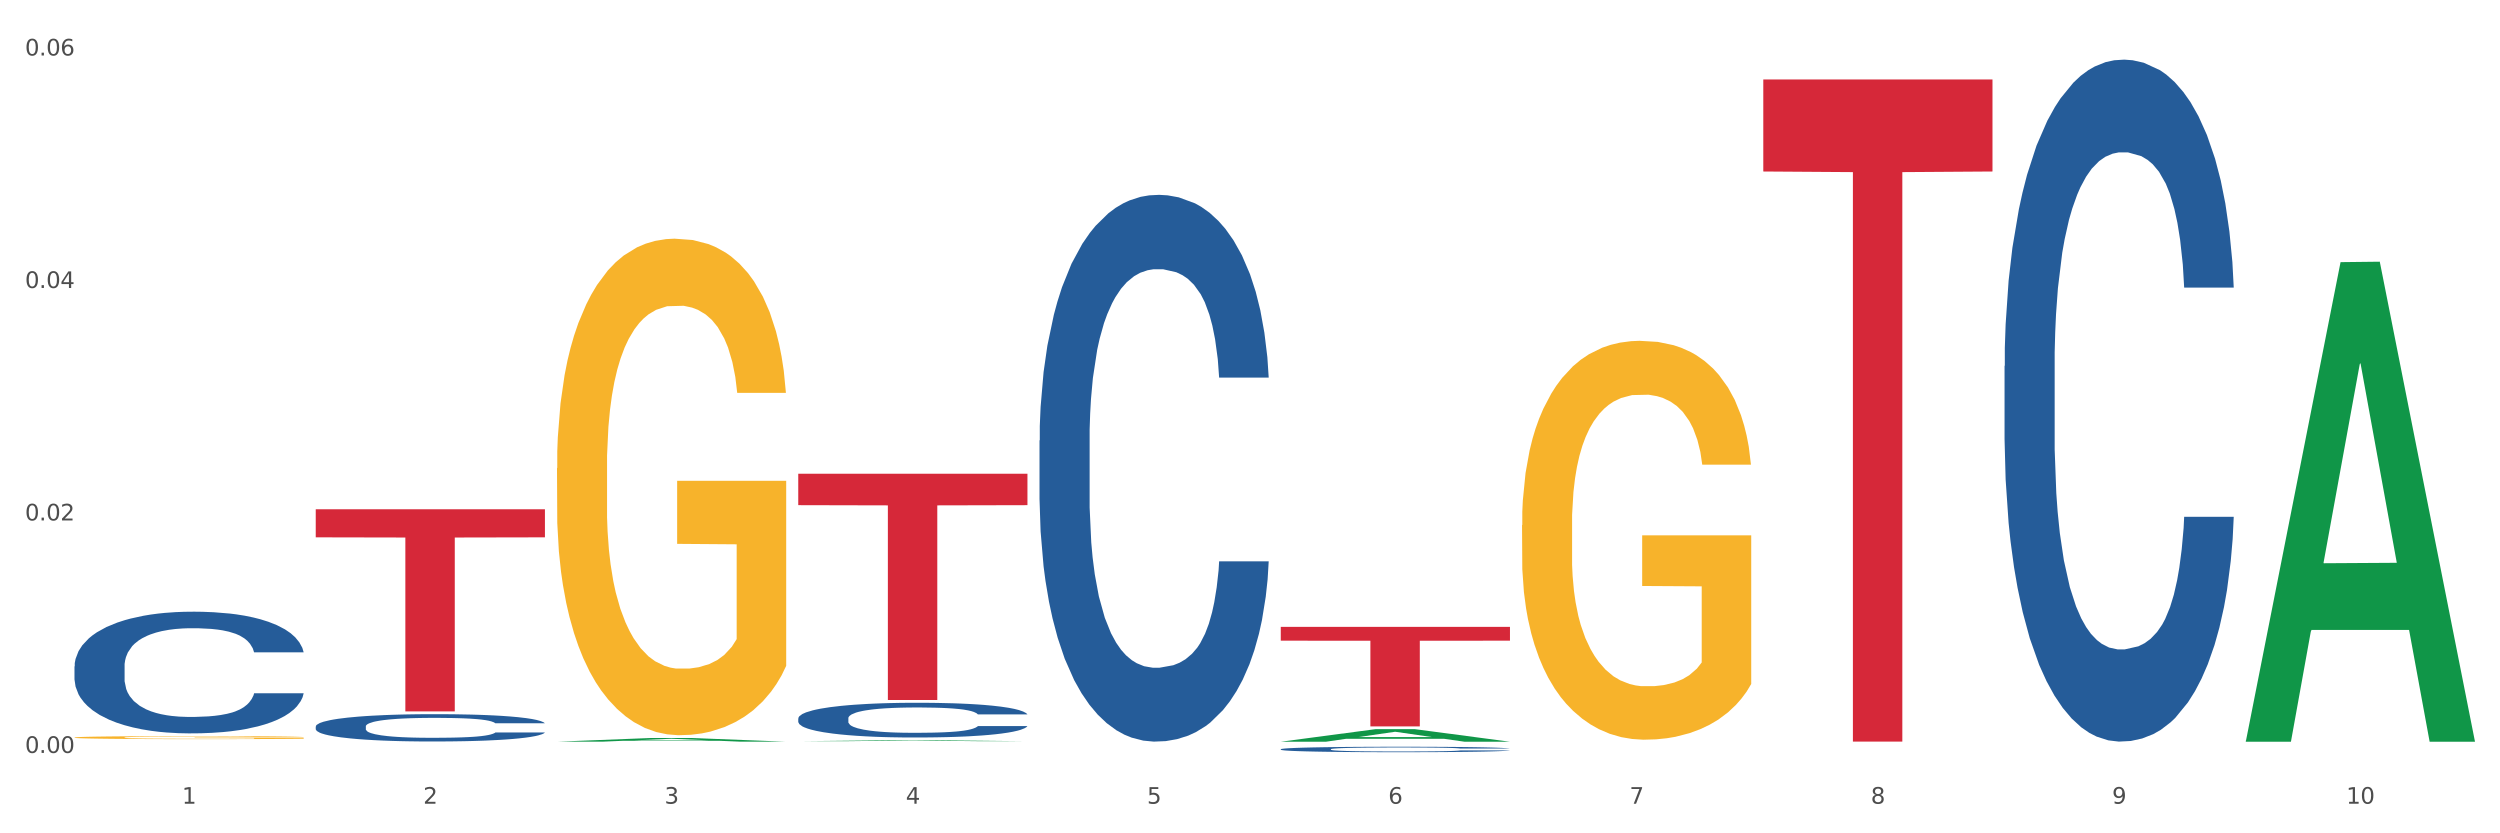
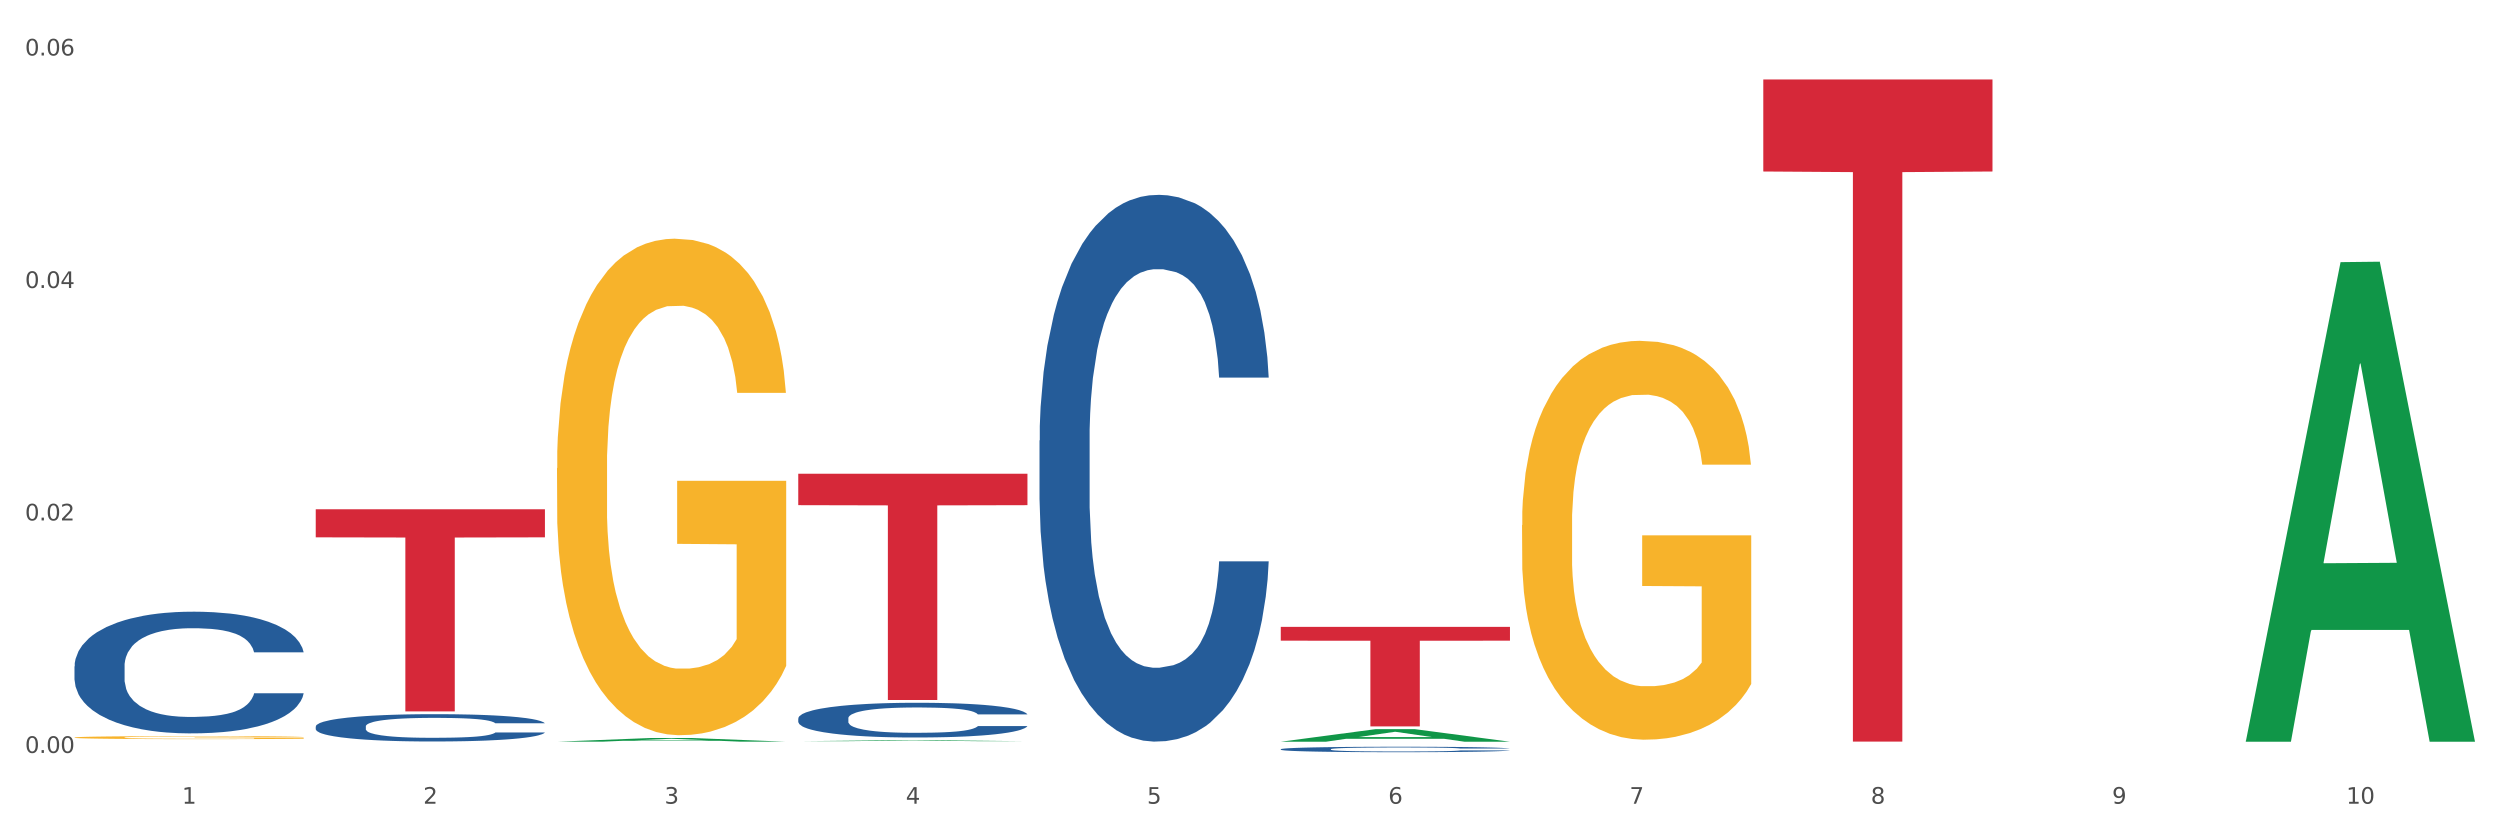
<svg xmlns="http://www.w3.org/2000/svg" xmlns:xlink="http://www.w3.org/1999/xlink" width="1080pt" height="360pt" viewBox="0 0 1080 360" version="1.1">
  <rect x="0" y="0" width="1080" height="360" fill="#333333" stroke="none" />
  <defs>
    <style type="text/css">*{stroke-linejoin: round; stroke-linecap: butt}</style>
  </defs>
  <g id="figure_1">
    <g id="patch_1">
      <path d="M 0 360  L 1080 360  L 1080 0  L 0 0  z " style="fill: #ffffff; stroke: #ffffff; stroke-linejoin: miter" />
    </g>
    <g id="axes_1">
      <g id="matplotlib.axis_1">
        <g id="xtick_1">
          <g id="text_1">
            <g style="fill: #4d4d4d" transform="translate(78.627 347.204) scale(0.096 -0.096)">
              <defs>
                <path id="DejaVuSans-31" d="M 794 531  L 1825 531  L 1825 4091  L 703 3866  L 703 4441  L 1819 4666  L 2450 4666  L 2450 531  L 3481 531  L 3481 0  L 794 0  L 794 531  z " transform="scale(0.016)" />
              </defs>
              <use xlink:href="#DejaVuSans-31" />
            </g>
          </g>
        </g>
        <g id="xtick_2">
          <g id="text_2">
            <g style="fill: #4d4d4d" transform="translate(182.851 347.204) scale(0.096 -0.096)">
              <defs>
                <path id="DejaVuSans-32" d="M 1228 531  L 3431 531  L 3431 0  L 469 0  L 469 531  Q 828 903 1448 1529  Q 2069 2156 2228 2338  Q 2531 2678 2651 2914  Q 2772 3150 2772 3378  Q 2772 3750 2511 3984  Q 2250 4219 1831 4219  Q 1534 4219 1204 4116  Q 875 4013 500 3803  L 500 4441  Q 881 4594 1212 4672  Q 1544 4750 1819 4750  Q 2544 4750 2975 4387  Q 3406 4025 3406 3419  Q 3406 3131 3298 2873  Q 3191 2616 2906 2266  Q 2828 2175 2409 1742  Q 1991 1309 1228 531  z " transform="scale(0.016)" />
              </defs>
              <use xlink:href="#DejaVuSans-32" />
            </g>
          </g>
        </g>
        <g id="xtick_3">
          <g id="text_3">
            <g style="fill: #4d4d4d" transform="translate(287.074 347.204) scale(0.096 -0.096)">
              <defs>
                <path id="DejaVuSans-33" d="M 2597 2516  Q 3050 2419 3304 2112  Q 3559 1806 3559 1356  Q 3559 666 3084 287  Q 2609 -91 1734 -91  Q 1441 -91 1130 -33  Q 819 25 488 141  L 488 750  Q 750 597 1062 519  Q 1375 441 1716 441  Q 2309 441 2620 675  Q 2931 909 2931 1356  Q 2931 1769 2642 2001  Q 2353 2234 1838 2234  L 1294 2234  L 1294 2753  L 1863 2753  Q 2328 2753 2575 2939  Q 2822 3125 2822 3475  Q 2822 3834 2567 4026  Q 2313 4219 1838 4219  Q 1578 4219 1281 4162  Q 984 4106 628 3988  L 628 4550  Q 988 4650 1302 4700  Q 1616 4750 1894 4750  Q 2613 4750 3031 4423  Q 3450 4097 3450 3541  Q 3450 3153 3228 2886  Q 3006 2619 2597 2516  z " transform="scale(0.016)" />
              </defs>
              <use xlink:href="#DejaVuSans-33" />
            </g>
          </g>
        </g>
        <g id="xtick_4">
          <g id="text_4">
            <g style="fill: #4d4d4d" transform="translate(391.298 347.204) scale(0.096 -0.096)">
              <defs>
                <path id="DejaVuSans-34" d="M 2419 4116  L 825 1625  L 2419 1625  L 2419 4116  z M 2253 4666  L 3047 4666  L 3047 1625  L 3713 1625  L 3713 1100  L 3047 1100  L 3047 0  L 2419 0  L 2419 1100  L 313 1100  L 313 1709  L 2253 4666  z " transform="scale(0.016)" />
              </defs>
              <use xlink:href="#DejaVuSans-34" />
            </g>
          </g>
        </g>
        <g id="xtick_5">
          <g id="text_5">
            <g style="fill: #4d4d4d" transform="translate(495.522 347.204) scale(0.096 -0.096)">
              <defs>
                <path id="DejaVuSans-35" d="M 691 4666  L 3169 4666  L 3169 4134  L 1269 4134  L 1269 2991  Q 1406 3038 1543 3061  Q 1681 3084 1819 3084  Q 2600 3084 3056 2656  Q 3513 2228 3513 1497  Q 3513 744 3044 326  Q 2575 -91 1722 -91  Q 1428 -91 1123 -41  Q 819 9 494 109  L 494 744  Q 775 591 1075 516  Q 1375 441 1709 441  Q 2250 441 2565 725  Q 2881 1009 2881 1497  Q 2881 1984 2565 2268  Q 2250 2553 1709 2553  Q 1456 2553 1204 2497  Q 953 2441 691 2322  L 691 4666  z " transform="scale(0.016)" />
              </defs>
              <use xlink:href="#DejaVuSans-35" />
            </g>
          </g>
        </g>
        <g id="xtick_6">
          <g id="text_6">
            <g style="fill: #4d4d4d" transform="translate(599.745 347.204) scale(0.096 -0.096)">
              <defs>
                <path id="DejaVuSans-36" d="M 2113 2584  Q 1688 2584 1439 2293  Q 1191 2003 1191 1497  Q 1191 994 1439 701  Q 1688 409 2113 409  Q 2538 409 2786 701  Q 3034 994 3034 1497  Q 3034 2003 2786 2293  Q 2538 2584 2113 2584  z M 3366 4563  L 3366 3988  Q 3128 4100 2886 4159  Q 2644 4219 2406 4219  Q 1781 4219 1451 3797  Q 1122 3375 1075 2522  Q 1259 2794 1537 2939  Q 1816 3084 2150 3084  Q 2853 3084 3261 2657  Q 3669 2231 3669 1497  Q 3669 778 3244 343  Q 2819 -91 2113 -91  Q 1303 -91 875 529  Q 447 1150 447 2328  Q 447 3434 972 4092  Q 1497 4750 2381 4750  Q 2619 4750 2861 4703  Q 3103 4656 3366 4563  z " transform="scale(0.016)" />
              </defs>
              <use xlink:href="#DejaVuSans-36" />
            </g>
          </g>
        </g>
        <g id="xtick_7">
          <g id="text_7">
            <g style="fill: #4d4d4d" transform="translate(703.969 347.204) scale(0.096 -0.096)">
              <defs>
                <path id="DejaVuSans-37" d="M 525 4666  L 3525 4666  L 3525 4397  L 1831 0  L 1172 0  L 2766 4134  L 525 4134  L 525 4666  z " transform="scale(0.016)" />
              </defs>
              <use xlink:href="#DejaVuSans-37" />
            </g>
          </g>
        </g>
        <g id="xtick_8">
          <g id="text_8">
            <g style="fill: #4d4d4d" transform="translate(808.193 347.204) scale(0.096 -0.096)">
              <defs>
                <path id="DejaVuSans-38" d="M 2034 2216  Q 1584 2216 1326 1975  Q 1069 1734 1069 1313  Q 1069 891 1326 650  Q 1584 409 2034 409  Q 2484 409 2743 651  Q 3003 894 3003 1313  Q 3003 1734 2745 1975  Q 2488 2216 2034 2216  z M 1403 2484  Q 997 2584 770 2862  Q 544 3141 544 3541  Q 544 4100 942 4425  Q 1341 4750 2034 4750  Q 2731 4750 3128 4425  Q 3525 4100 3525 3541  Q 3525 3141 3298 2862  Q 3072 2584 2669 2484  Q 3125 2378 3379 2068  Q 3634 1759 3634 1313  Q 3634 634 3220 271  Q 2806 -91 2034 -91  Q 1263 -91 848 271  Q 434 634 434 1313  Q 434 1759 690 2068  Q 947 2378 1403 2484  z M 1172 3481  Q 1172 3119 1398 2916  Q 1625 2713 2034 2713  Q 2441 2713 2670 2916  Q 2900 3119 2900 3481  Q 2900 3844 2670 4047  Q 2441 4250 2034 4250  Q 1625 4250 1398 4047  Q 1172 3844 1172 3481  z " transform="scale(0.016)" />
              </defs>
              <use xlink:href="#DejaVuSans-38" />
            </g>
          </g>
        </g>
        <g id="xtick_9">
          <g id="text_9">
            <g style="fill: #4d4d4d" transform="translate(912.416 347.204) scale(0.096 -0.096)">
              <defs>
                <path id="DejaVuSans-39" d="M 703 97  L 703 672  Q 941 559 1184 500  Q 1428 441 1663 441  Q 2288 441 2617 861  Q 2947 1281 2994 2138  Q 2813 1869 2534 1725  Q 2256 1581 1919 1581  Q 1219 1581 811 2004  Q 403 2428 403 3163  Q 403 3881 828 4315  Q 1253 4750 1959 4750  Q 2769 4750 3195 4129  Q 3622 3509 3622 2328  Q 3622 1225 3098 567  Q 2575 -91 1691 -91  Q 1453 -91 1209 -44  Q 966 3 703 97  z M 1959 2075  Q 2384 2075 2632 2365  Q 2881 2656 2881 3163  Q 2881 3666 2632 3958  Q 2384 4250 1959 4250  Q 1534 4250 1286 3958  Q 1038 3666 1038 3163  Q 1038 2656 1286 2365  Q 1534 2075 1959 2075  z " transform="scale(0.016)" />
              </defs>
              <use xlink:href="#DejaVuSans-39" />
            </g>
          </g>
        </g>
        <g id="xtick_10">
          <g id="text_10">
            <g style="fill: #4d4d4d" transform="translate(1013.586 347.204) scale(0.096 -0.096)">
              <defs>
                <path id="DejaVuSans-30" d="M 2034 4250  Q 1547 4250 1301 3770  Q 1056 3291 1056 2328  Q 1056 1369 1301 889  Q 1547 409 2034 409  Q 2525 409 2770 889  Q 3016 1369 3016 2328  Q 3016 3291 2770 3770  Q 2525 4250 2034 4250  z M 2034 4750  Q 2819 4750 3233 4129  Q 3647 3509 3647 2328  Q 3647 1150 3233 529  Q 2819 -91 2034 -91  Q 1250 -91 836 529  Q 422 1150 422 2328  Q 422 3509 836 4129  Q 1250 4750 2034 4750  z " transform="scale(0.016)" />
              </defs>
              <use xlink:href="#DejaVuSans-31" />
              <use xlink:href="#DejaVuSans-30" transform="translate(63.623 0)" />
            </g>
          </g>
        </g>
        <g id="xtick_11" />
        <g id="xtick_12" />
        <g id="xtick_13" />
        <g id="xtick_14" />
        <g id="xtick_15" />
        <g id="xtick_16" />
        <g id="xtick_17" />
        <g id="xtick_18" />
        <g id="xtick_19" />
      </g>
      <g id="matplotlib.axis_2">
        <g id="ytick_1">
          <g id="text_11">
            <g style="fill: #4d4d4d" transform="translate(10.8 325.26) scale(0.096 -0.096)">
              <defs>
                <path id="DejaVuSans-2e" d="M 684 794  L 1344 794  L 1344 0  L 684 0  L 684 794  z " transform="scale(0.016)" />
              </defs>
              <use xlink:href="#DejaVuSans-30" />
              <use xlink:href="#DejaVuSans-2e" transform="translate(63.623 0)" />
              <use xlink:href="#DejaVuSans-30" transform="translate(95.41 0)" />
              <use xlink:href="#DejaVuSans-30" transform="translate(159.033 0)" />
            </g>
          </g>
        </g>
        <g id="ytick_2">
          <g id="text_12">
            <g style="fill: #4d4d4d" transform="translate(10.8 224.832) scale(0.096 -0.096)">
              <use xlink:href="#DejaVuSans-30" />
              <use xlink:href="#DejaVuSans-2e" transform="translate(63.623 0)" />
              <use xlink:href="#DejaVuSans-30" transform="translate(95.41 0)" />
              <use xlink:href="#DejaVuSans-32" transform="translate(159.033 0)" />
            </g>
          </g>
        </g>
        <g id="ytick_3">
          <g id="text_13">
            <g style="fill: #4d4d4d" transform="translate(10.8 124.404) scale(0.096 -0.096)">
              <use xlink:href="#DejaVuSans-30" />
              <use xlink:href="#DejaVuSans-2e" transform="translate(63.623 0)" />
              <use xlink:href="#DejaVuSans-30" transform="translate(95.41 0)" />
              <use xlink:href="#DejaVuSans-34" transform="translate(159.033 0)" />
            </g>
          </g>
        </g>
        <g id="ytick_4">
          <g id="text_14">
            <g style="fill: #4d4d4d" transform="translate(10.8 23.976) scale(0.096 -0.096)">
              <use xlink:href="#DejaVuSans-30" />
              <use xlink:href="#DejaVuSans-2e" transform="translate(63.623 0)" />
              <use xlink:href="#DejaVuSans-30" transform="translate(95.41 0)" />
              <use xlink:href="#DejaVuSans-36" transform="translate(159.033 0)" />
            </g>
          </g>
        </g>
        <g id="ytick_5" />
        <g id="ytick_6" />
        <g id="ytick_7" />
      </g>
      <g id="PolyCollection_1">
        <path d="M 240.622 320.409  L 240.724 320.407  L 281.554 318.804  L 298.499 318.802  L 339.635 320.412  L 320.036 320.412  L 311.156 320.037  L 268.999 320.037  L 268.693 320.043  L 260.118 320.412  L 240.622 320.412  L 240.622 320.409  L 274.307 319.813  L 305.848 319.812  L 290.231 319.145  L 290.026 319.142  L 289.822 319.147  L 274.205 319.812  L 274.307 319.813  L 240.622 320.409  z " clip-path="url(#p2719d8e524)" style="fill: #109648" />
        <path d="M 761.74 34.337  L 860.753 34.337  L 860.753 74.087  L 821.805 74.356  L 821.805 320.379  L 800.454 320.379  L 800.454 74.356  L 761.74 74.087  L 761.74 34.605  L 761.74 34.337  z " clip-path="url(#p2719d8e524)" style="fill: #d62839" />
        <path d="M 553.293 270.794  L 652.306 270.794  L 652.306 276.771  L 613.358 276.811  L 613.358 313.804  L 592.006 313.804  L 592.006 276.811  L 553.293 276.771  L 553.293 270.834  L 553.293 270.794  z " clip-path="url(#p2719d8e524)" style="fill: #d62839" />
        <path d="M 344.846 204.642  L 443.858 204.642  L 443.858 218.229  L 404.91 218.321  L 404.91 302.413  L 383.559 302.413  L 383.559 218.321  L 344.846 218.229  L 344.846 204.734  L 344.846 204.642  z " clip-path="url(#p2719d8e524)" style="fill: #d62839" />
        <path d="M 136.399 219.989  L 235.411 219.989  L 235.411 232.127  L 196.463 232.209  L 196.463 307.336  L 175.112 307.336  L 175.112 232.209  L 136.399 232.127  L 136.399 220.071  L 136.399 219.989  z " clip-path="url(#p2719d8e524)" style="fill: #d62839" />
        <path d="M 32.175 318.608  L 32.292 318.607  L 32.292 318.564  L 32.526 318.527  L 33.695 318.438  L 35.448 318.364  L 36.734 318.325  L 38.02 318.293  L 39.54 318.261  L 41.41 318.228  L 44.8 318.179  L 46.904 318.154  L 49.476 318.128  L 54.152 318.09  L 57.542 318.068  L 61.049 318.05  L 66.777 318.029  L 70.517 318.02  L 74.492 318.012  L 79.285 318.008  L 82.909 318.006  L 90.858 318.01  L 97.638 318.021  L 100.911 318.029  L 105.119 318.043  L 107.34 318.053  L 110.964 318.072  L 114.705 318.097  L 117.277 318.118  L 121.134 318.159  L 124.057 318.199  L 126.745 318.249  L 128.148 318.284  L 129.2 318.316  L 130.135 318.353  L 131.071 318.411  L 110.029 318.411  L 109.211 318.369  L 107.925 318.33  L 106.054 318.292  L 104.418 318.268  L 101.612 318.238  L 99.041 318.219  L 96.352 318.205  L 93.079 318.193  L 90.507 318.187  L 86.883 318.183  L 79.752 318.184  L 74.96 318.193  L 71.686 318.205  L 69.582 318.216  L 67.712 318.228  L 65.608 318.244  L 63.153 318.269  L 61.399 318.292  L 59.646 318.32  L 58.243 318.349  L 56.957 318.382  L 55.905 318.418  L 55.087 318.455  L 54.386 318.5  L 53.801 318.575  L 53.801 318.738  L 54.035 318.775  L 54.619 318.824  L 55.321 318.86  L 56.49 318.904  L 57.542 318.934  L 59.529 318.977  L 61.75 319.013  L 63.504 319.035  L 65.257 319.054  L 68.296 319.08  L 71.686 319.102  L 74.609 319.115  L 78.583 319.127  L 81.272 319.132  L 83.61 319.134  L 89.338 319.134  L 93.429 319.13  L 97.988 319.122  L 101.495 319.111  L 104.418 319.098  L 107.691 319.077  L 109.795 319.057  L 109.795 318.808  L 84.078 318.807  L 84.078 318.642  L 131.187 318.642  L 131.187 319.127  L 129.2 319.152  L 126.979 319.174  L 124.641 319.195  L 121.134 319.22  L 116.926 319.243  L 113.185 319.26  L 109.211 319.274  L 104.535 319.287  L 98.456 319.299  L 94.715 319.304  L 90.039 319.308  L 84.545 319.309  L 79.752 319.306  L 75.076 319.301  L 70.167 319.29  L 65.374 319.274  L 61.75 319.259  L 58.126 319.24  L 54.269 319.215  L 51.229 319.191  L 48.891 319.17  L 46.32 319.142  L 43.514 319.107  L 41.41 319.075  L 39.54 319.041  L 37.552 318.998  L 36.15 318.962  L 34.747 318.915  L 33.928 318.881  L 32.993 318.827  L 32.292 318.752  L 32.175 318.608  z " clip-path="url(#p2719d8e524)" style="fill: #f7b32b" />
        <path d="M 32.175 287.87  L 32.292 287.822  L 32.292 286.478  L 32.643 284.653  L 33.931 281.292  L 35.569 278.747  L 38.378 275.77  L 39.899 274.522  L 41.889 273.13  L 45.985 270.873  L 50.667 268.952  L 53.944 267.896  L 56.401 267.224  L 61.902 266.023  L 65.062 265.495  L 68.339 265.063  L 71.148 264.775  L 75.829 264.439  L 79.575 264.295  L 83.905 264.247  L 87.533 264.295  L 92.331 264.487  L 99.354 265.063  L 102.045 265.399  L 105.674 265.975  L 109.419 266.744  L 112.462 267.512  L 115.973 268.616  L 119.601 270.057  L 123.112 271.881  L 125.57 273.562  L 127.559 275.338  L 129.315 277.499  L 130.602 279.852  L 131.187 281.82  L 109.77 281.82  L 109.185 280.044  L 108.014 278.123  L 106.844 276.827  L 105.557 275.77  L 103.567 274.57  L 101.811 273.802  L 98.886 272.889  L 96.194 272.313  L 93.97 271.977  L 91.278 271.689  L 85.543 271.401  L 81.447 271.401  L 78.872 271.497  L 75.712 271.737  L 73.021 272.073  L 69.861 272.649  L 67.403 273.274  L 64.945 274.09  L 63.541 274.666  L 61.434 275.722  L 60.03 276.587  L 58.157 278.075  L 57.104 279.131  L 55.231 281.868  L 54.412 283.885  L 54.061 285.277  L 53.827 286.814  L 53.827 294.304  L 54.529 297.665  L 55.114 299.106  L 56.05 300.738  L 57.806 302.851  L 60.381 304.915  L 63.072 306.404  L 65.296 307.316  L 67.403 307.988  L 69.509 308.516  L 72.084 308.997  L 74.191 309.285  L 77.351 309.573  L 81.096 309.717  L 84.022 309.717  L 89.991 309.477  L 92.683 309.237  L 95.257 308.901  L 98.066 308.372  L 100.29 307.796  L 101.577 307.364  L 103.684 306.452  L 105.322 305.492  L 106.727 304.387  L 107.663 303.427  L 108.717 301.986  L 109.536 300.354  L 109.77 299.49  L 131.187 299.49  L 130.719 301.218  L 129.9 302.899  L 128.262 305.155  L 126.974 306.452  L 124.985 308.036  L 122.878 309.381  L 119.952 310.869  L 117.26 311.974  L 114.451 312.934  L 111.408 313.798  L 105.908 314.998  L 103.918 315.335  L 99.705 315.911  L 96.428 316.247  L 91.629 316.583  L 86.714 316.775  L 81.564 316.823  L 77 316.727  L 71.967 316.439  L 68.807 316.151  L 65.296 315.719  L 61.2 315.047  L 57.338 314.23  L 53.71 313.27  L 50.316 312.166  L 47.156 310.917  L 43.059 308.853  L 40.016 306.836  L 37.793 304.963  L 36.271 303.379  L 34.75 301.362  L 33.931 299.97  L 32.643 296.609  L 32.175 293.488  L 32.175 287.87  z " clip-path="url(#p2719d8e524)" style="fill: #255c99" />
        <path d="M 657.517 226.86  L 657.634 226.703  L 657.634 221.037  L 657.867 216.159  L 659.036 204.355  L 660.79 194.598  L 662.076 189.405  L 663.362 185.155  L 664.881 180.906  L 666.752 176.5  L 670.142 170.047  L 672.246 166.742  L 674.818 163.28  L 679.493 158.244  L 682.884 155.411  L 686.39 153.051  L 692.118 150.218  L 695.859 148.959  L 699.834 148.015  L 704.627 147.385  L 708.25 147.228  L 716.199 147.7  L 722.979 149.116  L 726.253 150.218  L 730.461 152.106  L 732.682 153.365  L 736.306 155.883  L 740.047 159.188  L 742.618 162.021  L 746.476 167.372  L 749.398 172.723  L 752.087 179.332  L 753.49 183.896  L 754.542 188.146  L 755.477 193.024  L 756.412 200.736  L 735.371 200.736  L 734.552 195.227  L 733.266 190.034  L 731.396 184.998  L 729.76 181.85  L 726.954 177.916  L 724.382 175.398  L 721.694 173.51  L 718.42 171.936  L 715.849 171.149  L 712.225 170.519  L 705.094 170.677  L 700.301 171.936  L 697.028 173.51  L 694.924 174.926  L 693.054 176.5  L 690.949 178.703  L 688.495 182.008  L 686.741 184.998  L 684.988 188.775  L 683.585 192.552  L 682.299 196.959  L 681.247 201.68  L 680.429 206.559  L 679.727 212.539  L 679.143 222.454  L 679.143 244.014  L 679.377 248.893  L 679.961 255.345  L 680.662 260.224  L 681.831 266.047  L 682.884 269.981  L 684.871 275.647  L 687.092 280.368  L 688.845 283.358  L 690.599 285.876  L 693.638 289.339  L 697.028 292.171  L 699.951 293.902  L 703.925 295.476  L 706.614 296.106  L 708.952 296.42  L 714.68 296.42  L 718.771 295.948  L 723.33 294.847  L 726.837 293.43  L 729.76 291.699  L 733.033 288.866  L 735.137 286.191  L 735.137 253.299  L 709.419 253.142  L 709.419 231.267  L 756.529 231.267  L 756.529 295.476  L 754.542 298.781  L 752.321 301.771  L 749.983 304.447  L 746.476 307.752  L 742.268 310.899  L 738.527 313.102  L 734.552 314.991  L 729.876 316.722  L 723.798 318.296  L 720.057 318.925  L 715.381 319.397  L 709.887 319.555  L 705.094 319.24  L 700.418 318.453  L 695.508 317.037  L 690.716 314.991  L 687.092 312.945  L 683.468 310.427  L 679.61 307.122  L 676.571 303.975  L 674.233 301.142  L 671.661 297.522  L 668.856 292.801  L 666.752 288.552  L 664.881 284.145  L 662.894 278.48  L 661.491 273.601  L 660.088 267.463  L 659.27 262.899  L 658.335 255.817  L 657.634 245.903  L 657.517 226.86  z " clip-path="url(#p2719d8e524)" style="fill: #f7b32b" />
        <path d="M 344.846 310.338  L 344.963 310.324  L 344.963 309.94  L 345.314 309.42  L 346.601 308.46  L 348.24 307.734  L 351.049 306.885  L 352.57 306.529  L 354.56 306.131  L 358.656 305.487  L 363.338 304.939  L 366.615 304.638  L 369.072 304.446  L 374.573 304.103  L 377.733 303.953  L 381.01 303.829  L 383.819 303.747  L 388.5 303.651  L 392.245 303.61  L 396.576 303.596  L 400.204 303.61  L 405.002 303.665  L 412.025 303.829  L 414.716 303.925  L 418.344 304.09  L 422.09 304.309  L 425.133 304.528  L 428.644 304.843  L 432.272 305.254  L 435.783 305.775  L 438.241 306.255  L 440.23 306.761  L 441.986 307.378  L 443.273 308.049  L 443.858 308.611  L 422.441 308.611  L 421.856 308.104  L 420.685 307.556  L 419.515 307.186  L 418.227 306.885  L 416.238 306.542  L 414.482 306.323  L 411.556 306.063  L 408.865 305.898  L 406.641 305.802  L 403.949 305.72  L 398.214 305.638  L 394.118 305.638  L 391.543 305.665  L 388.383 305.734  L 385.691 305.83  L 382.531 305.994  L 380.074 306.172  L 377.616 306.405  L 376.211 306.57  L 374.105 306.871  L 372.7 307.118  L 370.828 307.542  L 369.775 307.844  L 367.902 308.625  L 367.083 309.2  L 366.732 309.598  L 366.498 310.036  L 366.498 312.174  L 367.2 313.133  L 367.785 313.544  L 368.721 314.009  L 370.477 314.612  L 373.052 315.201  L 375.743 315.626  L 377.967 315.887  L 380.074 316.078  L 382.18 316.229  L 384.755 316.366  L 386.862 316.448  L 390.022 316.531  L 393.767 316.572  L 396.693 316.572  L 402.662 316.503  L 405.353 316.435  L 407.928 316.339  L 410.737 316.188  L 412.961 316.024  L 414.248 315.9  L 416.355 315.64  L 417.993 315.366  L 419.398 315.051  L 420.334 314.777  L 421.387 314.366  L 422.207 313.9  L 422.441 313.653  L 443.858 313.653  L 443.39 314.146  L 442.571 314.626  L 440.932 315.27  L 439.645 315.64  L 437.655 316.092  L 435.549 316.476  L 432.623 316.9  L 429.931 317.216  L 427.122 317.49  L 424.079 317.736  L 418.579 318.079  L 416.589 318.175  L 412.376 318.339  L 409.099 318.435  L 404.3 318.531  L 399.385 318.586  L 394.235 318.599  L 389.671 318.572  L 384.638 318.49  L 381.478 318.408  L 377.967 318.284  L 373.871 318.092  L 370.009 317.86  L 366.38 317.586  L 362.986 317.27  L 359.826 316.914  L 355.73 316.325  L 352.687 315.75  L 350.464 315.215  L 348.942 314.763  L 347.421 314.188  L 346.601 313.79  L 345.314 312.831  L 344.846 311.941  L 344.846 310.338  z " clip-path="url(#p2719d8e524)" style="fill: #255c99" />
        <path d="M 449.069 190.304  L 449.187 190.088  L 449.187 184.048  L 449.538 175.851  L 450.825 160.751  L 452.464 149.318  L 455.272 135.943  L 456.794 130.335  L 458.783 124.079  L 462.88 113.94  L 467.561 105.312  L 470.838 100.566  L 473.296 97.546  L 478.797 92.153  L 481.957 89.78  L 485.234 87.839  L 488.042 86.545  L 492.724 85.035  L 496.469 84.387  L 500.799 84.172  L 504.427 84.387  L 509.226 85.25  L 516.248 87.839  L 518.94 89.349  L 522.568 91.937  L 526.313 95.389  L 529.356 98.84  L 532.867 103.802  L 536.495 110.273  L 540.006 118.47  L 542.464 126.02  L 544.454 134.002  L 546.209 143.709  L 547.497 154.279  L 548.082 163.124  L 526.664 163.124  L 526.079 155.142  L 524.909 146.513  L 523.738 140.689  L 522.451 135.943  L 520.461 130.55  L 518.706 127.099  L 515.78 123  L 513.088 120.412  L 510.864 118.902  L 508.173 117.608  L 502.438 116.313  L 498.342 116.313  L 495.767 116.745  L 492.607 117.823  L 489.915 119.333  L 486.755 121.922  L 484.297 124.726  L 481.84 128.393  L 480.435 130.982  L 478.328 135.728  L 476.924 139.611  L 475.051 146.298  L 473.998 151.043  L 472.126 163.339  L 471.306 172.399  L 470.955 178.655  L 470.721 185.558  L 470.721 219.21  L 471.423 234.31  L 472.009 240.781  L 472.945 248.115  L 474.7 257.607  L 477.275 266.883  L 479.967 273.57  L 482.191 277.668  L 484.297 280.688  L 486.404 283.061  L 488.979 285.218  L 491.085 286.513  L 494.245 287.807  L 497.991 288.454  L 500.916 288.454  L 506.885 287.376  L 509.577 286.297  L 512.152 284.787  L 514.961 282.414  L 517.184 279.826  L 518.472 277.884  L 520.578 273.786  L 522.217 269.471  L 523.621 264.51  L 524.558 260.195  L 525.611 253.724  L 526.43 246.39  L 526.664 242.507  L 548.082 242.507  L 547.614 250.273  L 546.795 257.823  L 545.156 267.961  L 543.869 273.786  L 541.879 280.904  L 539.772 286.944  L 536.846 293.631  L 534.155 298.593  L 531.346 302.907  L 528.303 306.79  L 522.802 312.183  L 520.813 313.693  L 516.599 316.281  L 513.322 317.792  L 508.524 319.302  L 503.608 320.164  L 498.459 320.38  L 493.894 319.949  L 488.862 318.654  L 485.702 317.36  L 482.191 315.419  L 478.094 312.399  L 474.232 308.731  L 470.604 304.417  L 467.21 299.456  L 464.05 293.847  L 459.954 284.571  L 456.911 275.511  L 454.687 267.098  L 453.166 259.98  L 451.644 250.92  L 450.825 244.664  L 449.538 229.564  L 449.069 215.542  L 449.069 190.304  z " clip-path="url(#p2719d8e524)" style="fill: #255c99" />
        <path d="M 553.293 323.651  L 553.41 323.649  L 553.41 323.589  L 553.761 323.507  L 555.049 323.356  L 556.687 323.242  L 559.496 323.109  L 561.017 323.053  L 563.007 322.99  L 567.103 322.889  L 571.785 322.803  L 575.062 322.756  L 577.52 322.725  L 583.02 322.672  L 586.18 322.648  L 589.457 322.629  L 592.266 322.616  L 596.948 322.601  L 600.693 322.594  L 605.023 322.592  L 608.651 322.594  L 613.45 322.603  L 620.472 322.629  L 623.164 322.644  L 626.792 322.67  L 630.537 322.704  L 633.58 322.738  L 637.091 322.788  L 640.719 322.853  L 644.23 322.934  L 646.688 323.01  L 648.677 323.089  L 650.433 323.186  L 651.72 323.292  L 652.306 323.38  L 630.888 323.38  L 630.303 323.3  L 629.132 323.214  L 627.962 323.156  L 626.675 323.109  L 624.685 323.055  L 622.929 323.02  L 620.004 322.98  L 617.312 322.954  L 615.088 322.939  L 612.396 322.926  L 606.661 322.913  L 602.565 322.913  L 599.99 322.917  L 596.83 322.928  L 594.139 322.943  L 590.979 322.969  L 588.521 322.997  L 586.063 323.033  L 584.659 323.059  L 582.552 323.107  L 581.148 323.145  L 579.275 323.212  L 578.222 323.259  L 576.349 323.382  L 575.53 323.473  L 575.179 323.535  L 574.945 323.604  L 574.945 323.94  L 575.647 324.09  L 576.232 324.155  L 577.168 324.228  L 578.924 324.323  L 581.499 324.416  L 584.191 324.482  L 586.414 324.523  L 588.521 324.553  L 590.628 324.577  L 593.202 324.599  L 595.309 324.611  L 598.469 324.624  L 602.214 324.631  L 605.14 324.631  L 611.109 324.62  L 613.801 324.609  L 616.375 324.594  L 619.184 324.571  L 621.408 324.545  L 622.695 324.525  L 624.802 324.484  L 626.441 324.441  L 627.845 324.392  L 628.781 324.349  L 629.835 324.284  L 630.654 324.211  L 630.888 324.172  L 652.306 324.172  L 651.837 324.25  L 651.018 324.325  L 649.38 324.426  L 648.092 324.484  L 646.103 324.556  L 643.996 324.616  L 641.07 324.683  L 638.378 324.732  L 635.569 324.775  L 632.526 324.814  L 627.026 324.868  L 625.036 324.883  L 620.823 324.909  L 617.546 324.924  L 612.747 324.939  L 607.832 324.947  L 602.682 324.95  L 598.118 324.945  L 593.085 324.932  L 589.925 324.919  L 586.414 324.9  L 582.318 324.87  L 578.456 324.833  L 574.828 324.79  L 571.434 324.741  L 568.274 324.685  L 564.177 324.592  L 561.135 324.502  L 558.911 324.418  L 557.389 324.347  L 555.868 324.256  L 555.049 324.194  L 553.761 324.043  L 553.293 323.903  L 553.293 323.651  z " clip-path="url(#p2719d8e524)" style="fill: #255c99" />
        <path d="M 136.399 313.823  L 136.516 313.812  L 136.516 313.511  L 136.867 313.101  L 138.154 312.346  L 139.793 311.775  L 142.602 311.107  L 144.123 310.827  L 146.113 310.514  L 150.209 310.007  L 154.89 309.576  L 158.167 309.339  L 160.625 309.188  L 166.126 308.919  L 169.286 308.8  L 172.563 308.703  L 175.372 308.638  L 180.053 308.563  L 183.798 308.531  L 188.129 308.52  L 191.757 308.531  L 196.555 308.574  L 203.577 308.703  L 206.269 308.779  L 209.897 308.908  L 213.642 309.08  L 216.685 309.253  L 220.196 309.501  L 223.824 309.824  L 227.336 310.234  L 229.793 310.611  L 231.783 311.01  L 233.538 311.495  L 234.826 312.023  L 235.411 312.465  L 213.993 312.465  L 213.408 312.066  L 212.238 311.635  L 211.068 311.344  L 209.78 311.107  L 207.791 310.837  L 206.035 310.665  L 203.109 310.46  L 200.417 310.331  L 198.194 310.255  L 195.502 310.191  L 189.767 310.126  L 185.671 310.126  L 183.096 310.147  L 179.936 310.201  L 177.244 310.277  L 174.084 310.406  L 171.626 310.546  L 169.169 310.73  L 167.764 310.859  L 165.658 311.096  L 164.253 311.29  L 162.381 311.624  L 161.327 311.861  L 159.455 312.476  L 158.635 312.929  L 158.284 313.241  L 158.05 313.586  L 158.05 315.268  L 158.752 316.022  L 159.338 316.346  L 160.274 316.712  L 162.029 317.186  L 164.604 317.65  L 167.296 317.984  L 169.52 318.189  L 171.626 318.34  L 173.733 318.458  L 176.308 318.566  L 178.415 318.631  L 181.575 318.696  L 185.32 318.728  L 188.246 318.728  L 194.214 318.674  L 196.906 318.62  L 199.481 318.545  L 202.29 318.426  L 204.514 318.297  L 205.801 318.2  L 207.908 317.995  L 209.546 317.779  L 210.951 317.531  L 211.887 317.316  L 212.94 316.992  L 213.759 316.626  L 213.993 316.432  L 235.411 316.432  L 234.943 316.82  L 234.124 317.197  L 232.485 317.704  L 231.198 317.995  L 229.208 318.351  L 227.102 318.652  L 224.176 318.987  L 221.484 319.234  L 218.675 319.45  L 215.632 319.644  L 210.131 319.914  L 208.142 319.989  L 203.928 320.118  L 200.651 320.194  L 195.853 320.269  L 190.937 320.312  L 185.788 320.323  L 181.223 320.302  L 176.191 320.237  L 173.031 320.172  L 169.52 320.075  L 165.424 319.924  L 161.561 319.741  L 157.933 319.526  L 154.539 319.278  L 151.379 318.997  L 147.283 318.534  L 144.24 318.081  L 142.016 317.661  L 140.495 317.305  L 138.973 316.852  L 138.154 316.54  L 136.867 315.785  L 136.399 315.084  L 136.399 313.823  z " clip-path="url(#p2719d8e524)" style="fill: #255c99" />
        <path d="M 344.846 320.211  L 344.948 320.211  L 385.778 319.783  L 402.722 319.783  L 443.858 320.212  L 424.26 320.212  L 415.379 320.112  L 373.223 320.112  L 372.916 320.113  L 364.342 320.212  L 344.846 320.212  L 344.846 320.211  L 378.53 320.052  L 410.072 320.052  L 394.454 319.874  L 394.25 319.873  L 394.046 319.875  L 378.428 320.052  L 378.53 320.052  L 344.846 320.211  z " clip-path="url(#p2719d8e524)" style="fill: #109648" />
-         <path d="M 865.964 158.133  L 866.081 157.864  L 866.081 150.331  L 866.432 140.107  L 867.719 121.273  L 869.358 107.013  L 872.167 90.332  L 873.688 83.337  L 875.678 75.534  L 879.774 62.889  L 884.456 52.127  L 887.733 46.207  L 890.19 42.441  L 895.691 35.714  L 898.851 32.755  L 902.128 30.333  L 904.937 28.719  L 909.618 26.836  L 913.364 26.029  L 917.694 25.759  L 921.322 26.029  L 926.12 27.105  L 933.143 30.333  L 935.834 32.217  L 939.463 35.445  L 943.208 39.75  L 946.251 44.055  L 949.762 50.243  L 953.39 58.315  L 956.901 68.539  L 959.359 77.956  L 961.348 87.911  L 963.104 100.018  L 964.391 113.202  L 964.976 124.233  L 943.559 124.233  L 942.974 114.278  L 941.803 103.516  L 940.633 96.251  L 939.346 90.332  L 937.356 83.606  L 935.6 79.301  L 932.674 74.189  L 929.983 70.96  L 927.759 69.077  L 925.067 67.463  L 919.332 65.848  L 915.236 65.848  L 912.661 66.386  L 909.501 67.732  L 906.81 69.615  L 903.65 72.844  L 901.192 76.341  L 898.734 80.915  L 897.33 84.144  L 895.223 90.063  L 893.819 94.906  L 891.946 103.247  L 890.893 109.166  L 889.02 124.502  L 888.201 135.802  L 887.85 143.604  L 887.616 152.214  L 887.616 194.186  L 888.318 213.02  L 888.903 221.092  L 889.839 230.239  L 891.595 242.078  L 894.17 253.647  L 896.861 261.987  L 899.085 267.099  L 901.192 270.866  L 903.298 273.826  L 905.873 276.516  L 907.98 278.131  L 911.14 279.745  L 914.885 280.552  L 917.811 280.552  L 923.78 279.207  L 926.472 277.862  L 929.046 275.978  L 931.855 273.019  L 934.079 269.79  L 935.366 267.369  L 937.473 262.257  L 939.111 256.875  L 940.516 250.687  L 941.452 245.306  L 942.505 237.235  L 943.325 228.087  L 943.559 223.244  L 964.976 223.244  L 964.508 232.93  L 963.689 242.347  L 962.05 254.992  L 960.763 262.257  L 958.773 271.135  L 956.667 278.669  L 953.741 287.009  L 951.049 293.198  L 948.24 298.579  L 945.197 303.422  L 939.697 310.148  L 937.707 312.031  L 933.494 315.26  L 930.217 317.143  L 925.418 319.027  L 920.503 320.103  L 915.353 320.372  L 910.789 319.834  L 905.756 318.219  L 902.596 316.605  L 899.085 314.184  L 894.989 310.417  L 891.127 305.843  L 887.499 300.462  L 884.105 294.274  L 880.945 287.278  L 876.848 275.709  L 873.805 264.409  L 871.582 253.916  L 870.06 245.037  L 868.539 233.737  L 867.719 225.934  L 866.432 207.101  L 865.964 189.612  L 865.964 158.133  z " clip-path="url(#p2719d8e524)" style="fill: #255c99" />
        <path d="M 553.293 320.419  L 553.395 320.414  L 594.225 314.992  L 611.169 314.987  L 652.306 320.429  L 632.707 320.429  L 623.827 319.162  L 581.67 319.162  L 581.364 319.182  L 572.789 320.429  L 553.293 320.429  L 553.293 320.419  L 586.978 318.406  L 618.519 318.401  L 602.901 316.147  L 602.697 316.137  L 602.493 316.152  L 586.876 318.401  L 586.978 318.406  L 553.293 320.419  z " clip-path="url(#p2719d8e524)" style="fill: #109648" />
        <path d="M 970.188 320.04  L 970.29 319.845  L 1011.12 113.246  L 1028.064 113.051  L 1069.2 320.429  L 1049.602 320.429  L 1040.721 272.138  L 998.564 272.138  L 998.258 272.917  L 989.684 320.429  L 970.188 320.429  L 970.188 320.04  L 1003.872 243.32  L 1035.413 243.125  L 1019.796 157.253  L 1019.592 156.863  L 1019.388 157.447  L 1003.77 243.125  L 1003.872 243.32  L 970.188 320.04  z " clip-path="url(#p2719d8e524)" style="fill: #109648" />
        <path d="M 240.622 202.231  L 240.739 202.035  L 240.739 194.982  L 240.973 188.909  L 242.142 174.216  L 243.895 162.07  L 245.181 155.605  L 246.467 150.316  L 247.987 145.026  L 249.857 139.541  L 253.247 131.509  L 255.351 127.395  L 257.923 123.085  L 262.599 116.816  L 265.989 113.29  L 269.496 110.351  L 275.224 106.825  L 278.965 105.258  L 282.939 104.082  L 287.732 103.299  L 291.356 103.103  L 299.305 103.69  L 306.085 105.454  L 309.358 106.825  L 313.566 109.176  L 315.788 110.743  L 319.411 113.877  L 323.152 117.991  L 325.724 121.518  L 329.581 128.179  L 332.504 134.839  L 335.193 143.067  L 336.595 148.749  L 337.647 154.038  L 338.583 160.111  L 339.518 169.71  L 318.476 169.71  L 317.658 162.854  L 316.372 156.389  L 314.502 150.12  L 312.865 146.202  L 310.06 141.304  L 307.488 138.17  L 304.799 135.819  L 301.526 133.86  L 298.954 132.88  L 295.33 132.097  L 288.2 132.293  L 283.407 133.86  L 280.134 135.819  L 278.03 137.582  L 276.159 139.541  L 274.055 142.284  L 271.6 146.398  L 269.847 150.12  L 268.093 154.822  L 266.69 159.523  L 265.405 165.009  L 264.352 170.886  L 263.534 176.959  L 262.833 184.403  L 262.248 196.745  L 262.248 223.584  L 262.482 229.658  L 263.067 237.69  L 263.768 243.763  L 264.937 251.011  L 265.989 255.909  L 267.976 262.961  L 270.197 268.839  L 271.951 272.561  L 273.704 275.695  L 276.744 280.005  L 280.134 283.531  L 283.056 285.686  L 287.031 287.645  L 289.719 288.429  L 292.057 288.821  L 297.785 288.821  L 301.877 288.233  L 306.436 286.862  L 309.943 285.099  L 312.865 282.944  L 316.138 279.417  L 318.242 276.087  L 318.242 235.143  L 292.525 234.947  L 292.525 207.716  L 339.635 207.716  L 339.635 287.645  L 337.647 291.76  L 335.426 295.482  L 333.088 298.812  L 329.581 302.926  L 325.373 306.844  L 321.632 309.587  L 317.658 311.938  L 312.982 314.093  L 306.903 316.052  L 303.163 316.835  L 298.487 317.423  L 292.992 317.619  L 288.2 317.227  L 283.524 316.248  L 278.614 314.485  L 273.821 311.938  L 270.197 309.391  L 266.574 306.257  L 262.716 302.142  L 259.677 298.224  L 257.339 294.698  L 254.767 290.192  L 251.961 284.315  L 249.857 279.026  L 247.987 273.54  L 246 266.488  L 244.597 260.415  L 243.194 252.774  L 242.376 247.093  L 241.441 238.277  L 240.739 225.935  L 240.622 202.231  z " clip-path="url(#p2719d8e524)" style="fill: #f7b32b" />
      </g>
    </g>
  </g>
  <defs>
    <clipPath id="p2719d8e524">
      <rect x="32.175" y="10.8" width="1037.025" height="329.109" />
    </clipPath>
  </defs>
</svg>